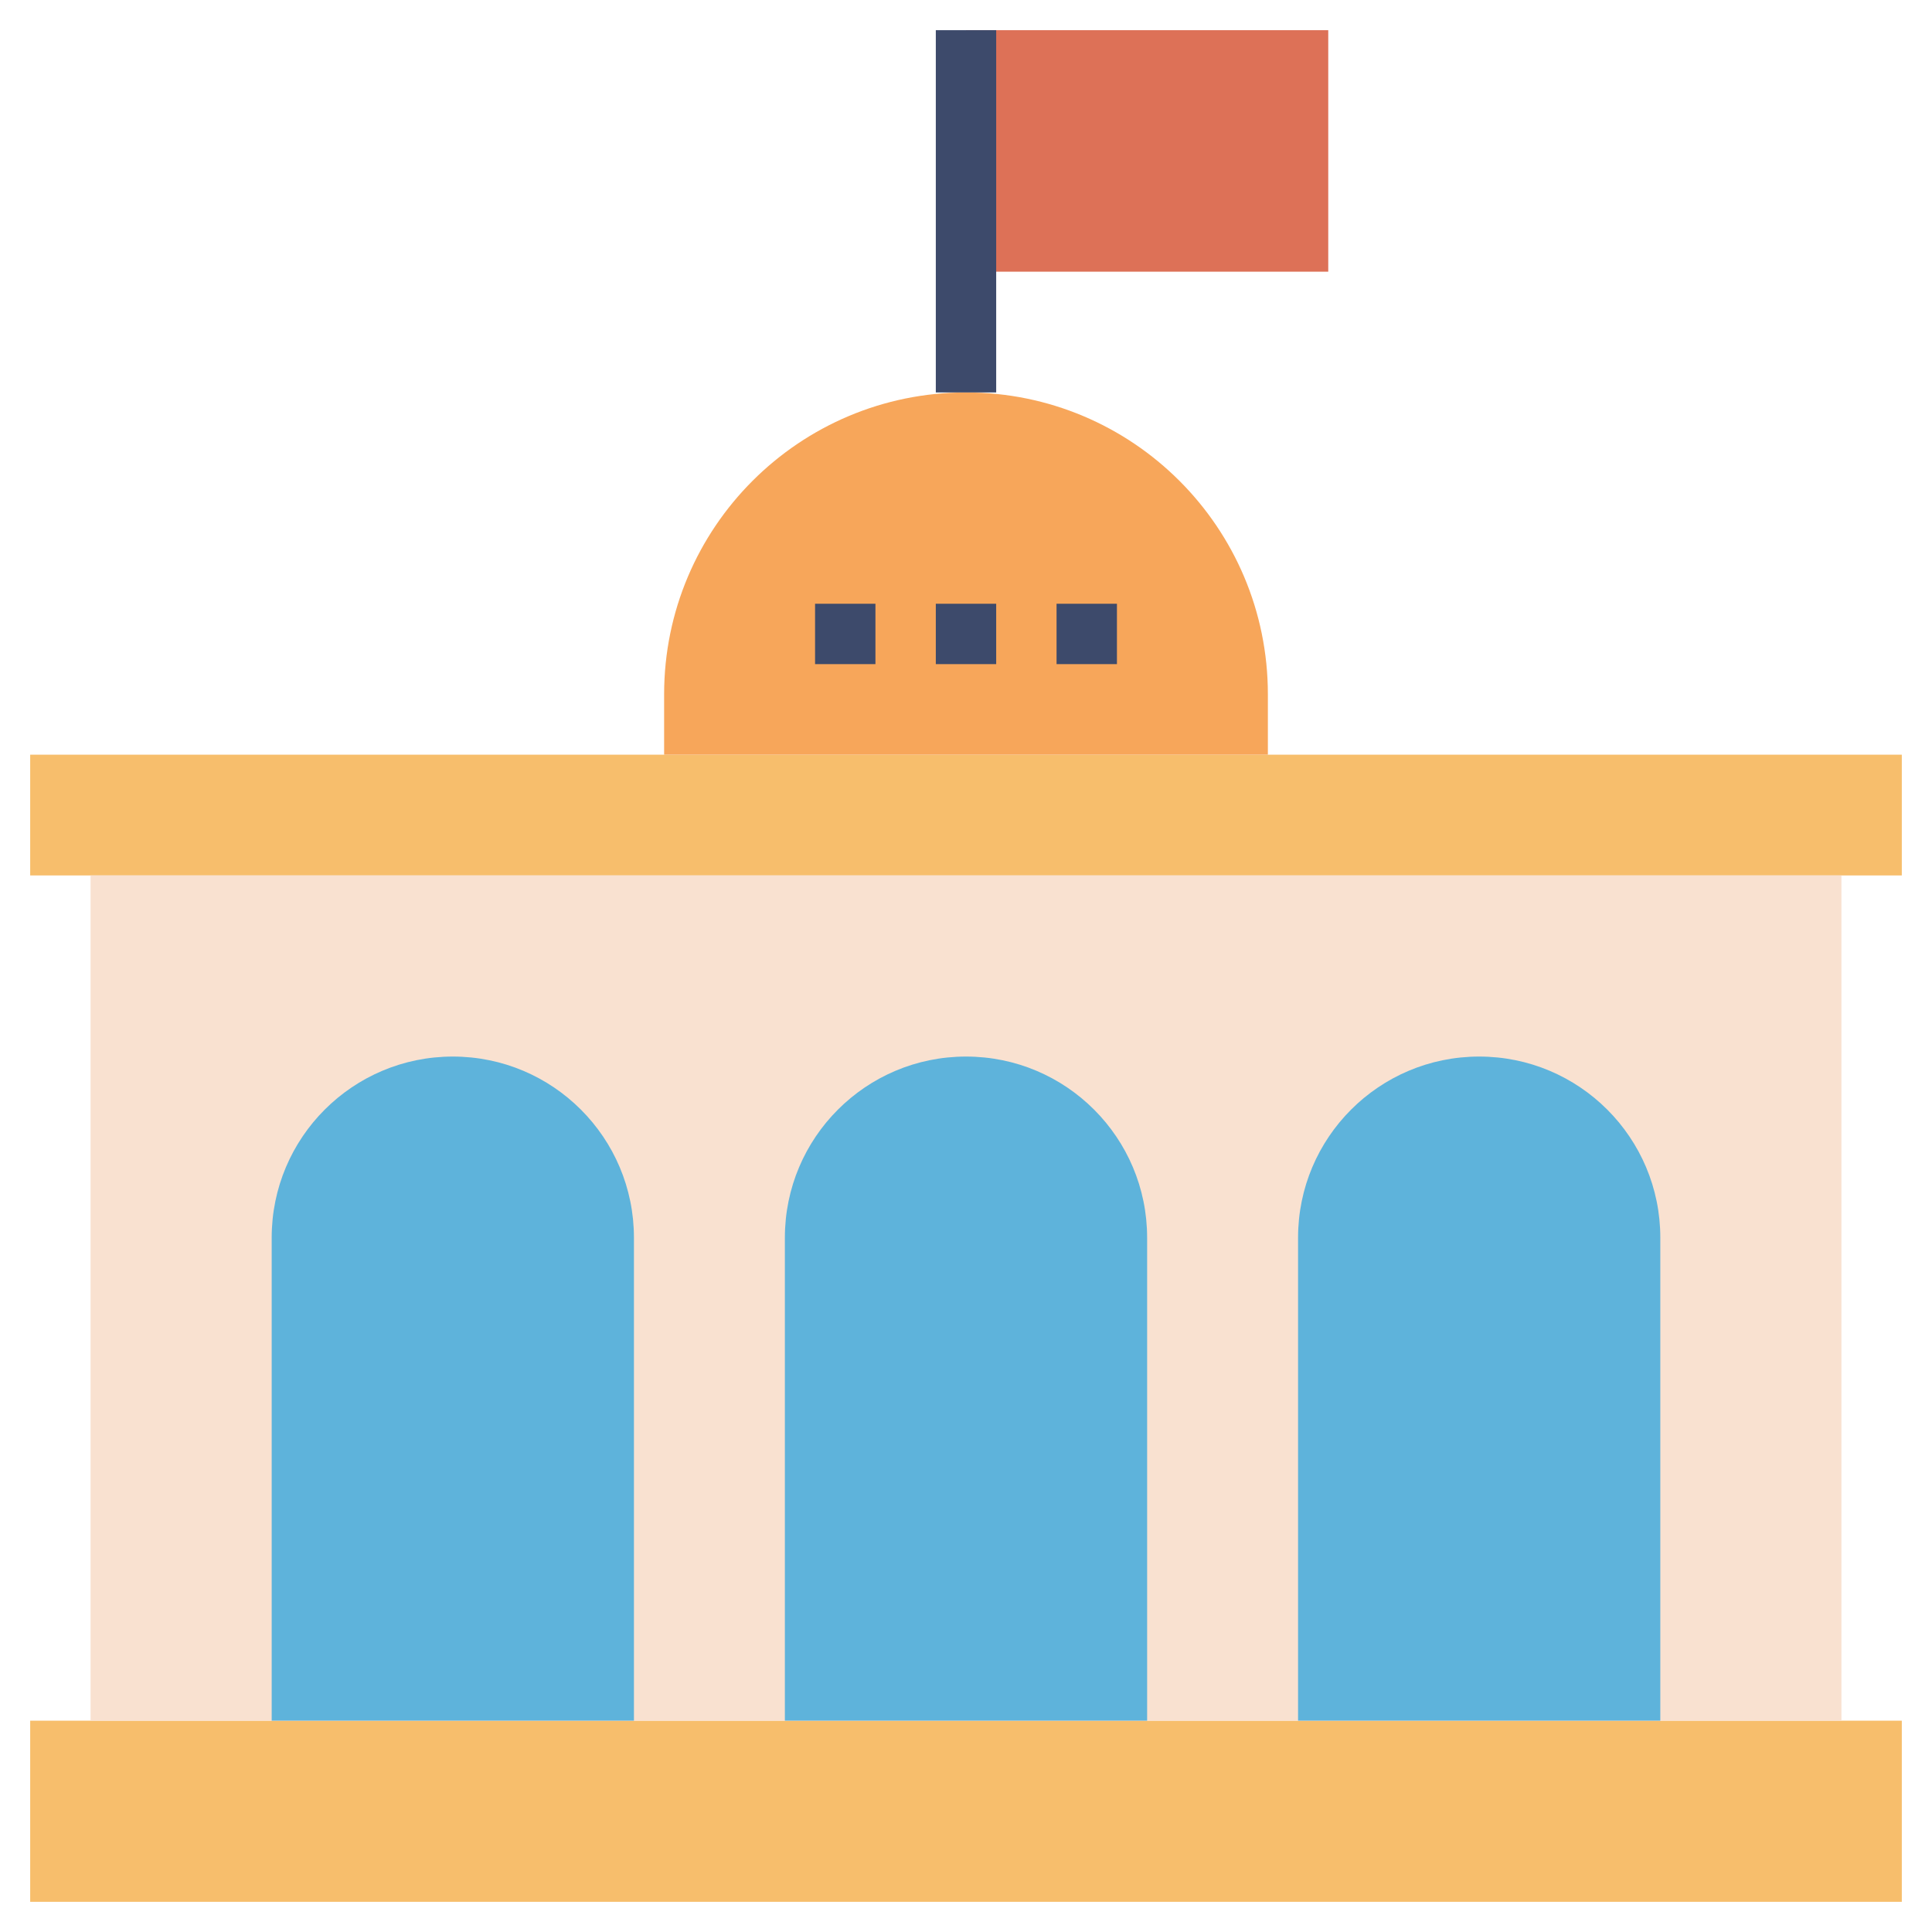
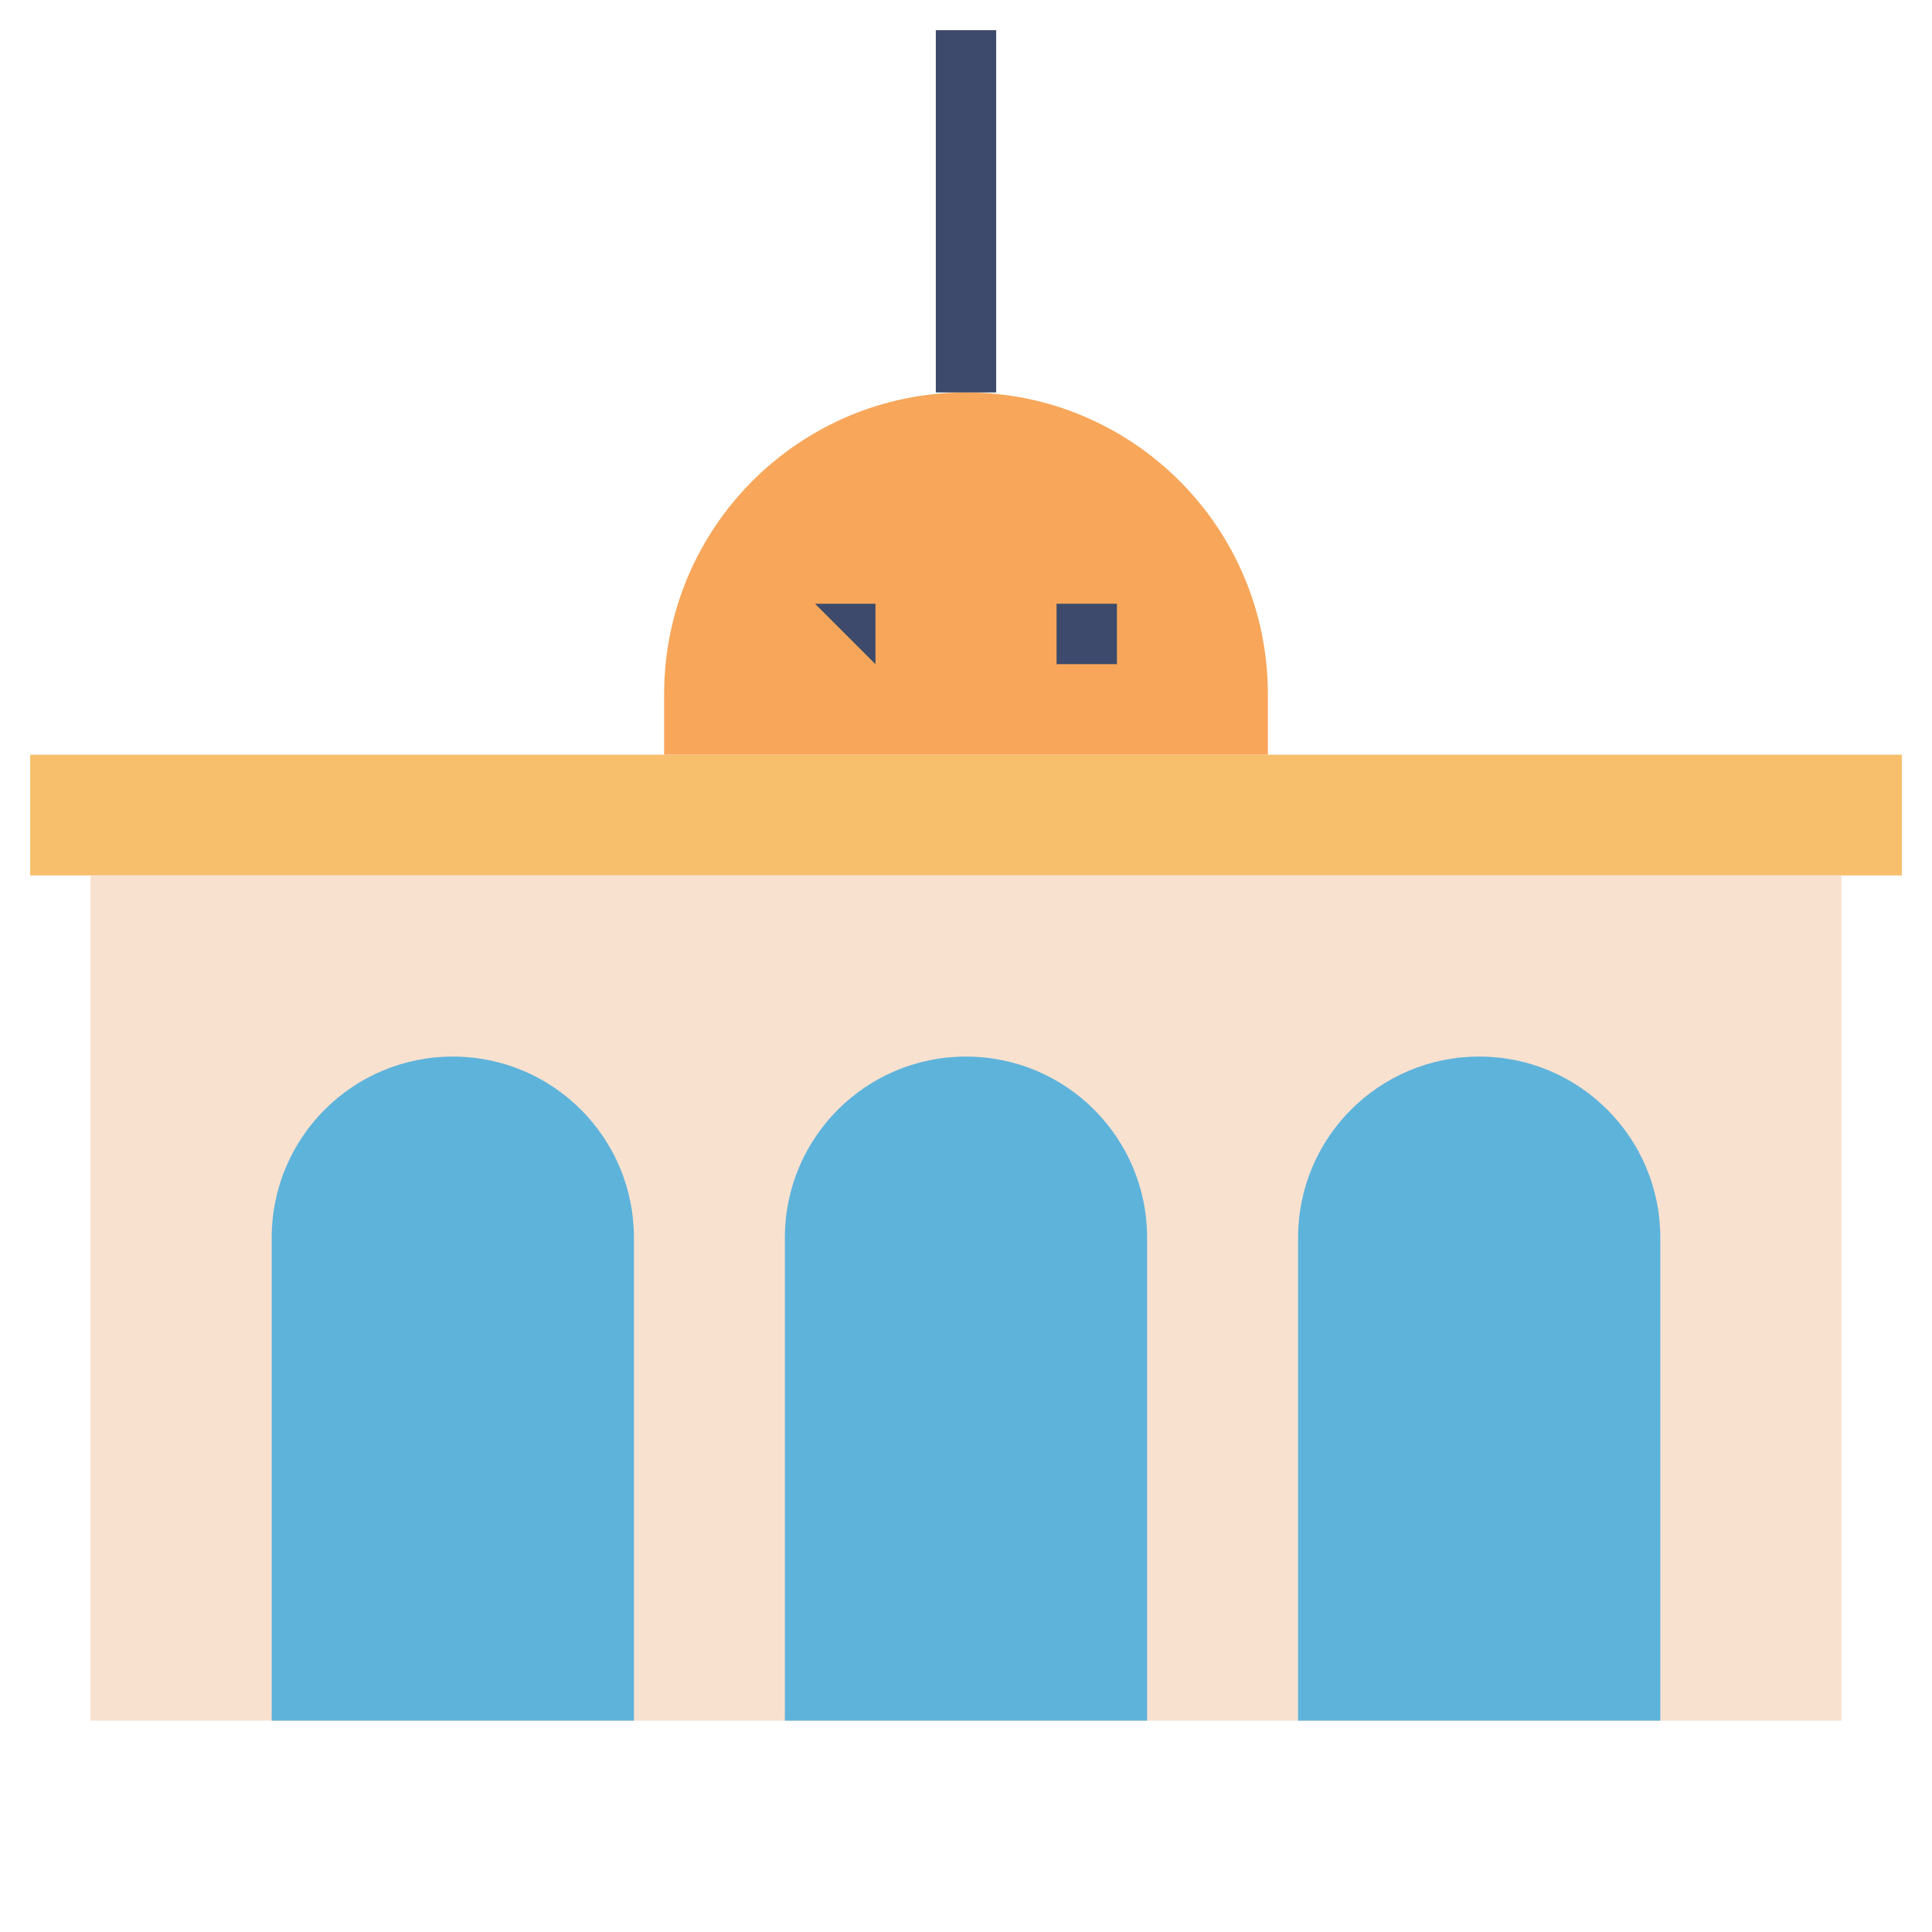
<svg xmlns="http://www.w3.org/2000/svg" id="Flat" height="512" viewBox="0 0 64 64" width="512">
-   <path d="m1 57h62v6h-62z" fill="#f7be6c" />
  <path d="m1 25h62v4h-62z" fill="#f7be6c" />
  <path d="m22 25v-2c0-5.523 4.477-10 10-10s10 4.477 10 10v2z" fill="#f7a65a" />
-   <path d="m32 1h12v8h-12z" fill="#dd7157" />
  <path d="m3 29h58v28h-58z" fill="#f9e1d0" />
  <path d="m31 1h2v12h-2z" fill="#3d4a6b" />
  <path d="m26 57v-16c0-3.314 2.686-6 6-6 3.314 0 6 2.686 6 6v16z" fill="#5eb3db" />
  <path d="m9 57v-16c0-3.314 2.686-6 6-6 3.314 0 6 2.686 6 6v16z" fill="#5eb3db" />
  <path d="m43 57v-16c0-3.314 2.686-6 6-6 3.314 0 6 2.686 6 6v16z" fill="#5eb3db" />
  <g fill="#3d4a6b">
-     <path d="m27 20h2v2h-2z" />
-     <path d="m31 20h2v2h-2z" />
+     <path d="m27 20h2v2z" />
    <path d="m35 20h2v2h-2z" />
  </g>
</svg>